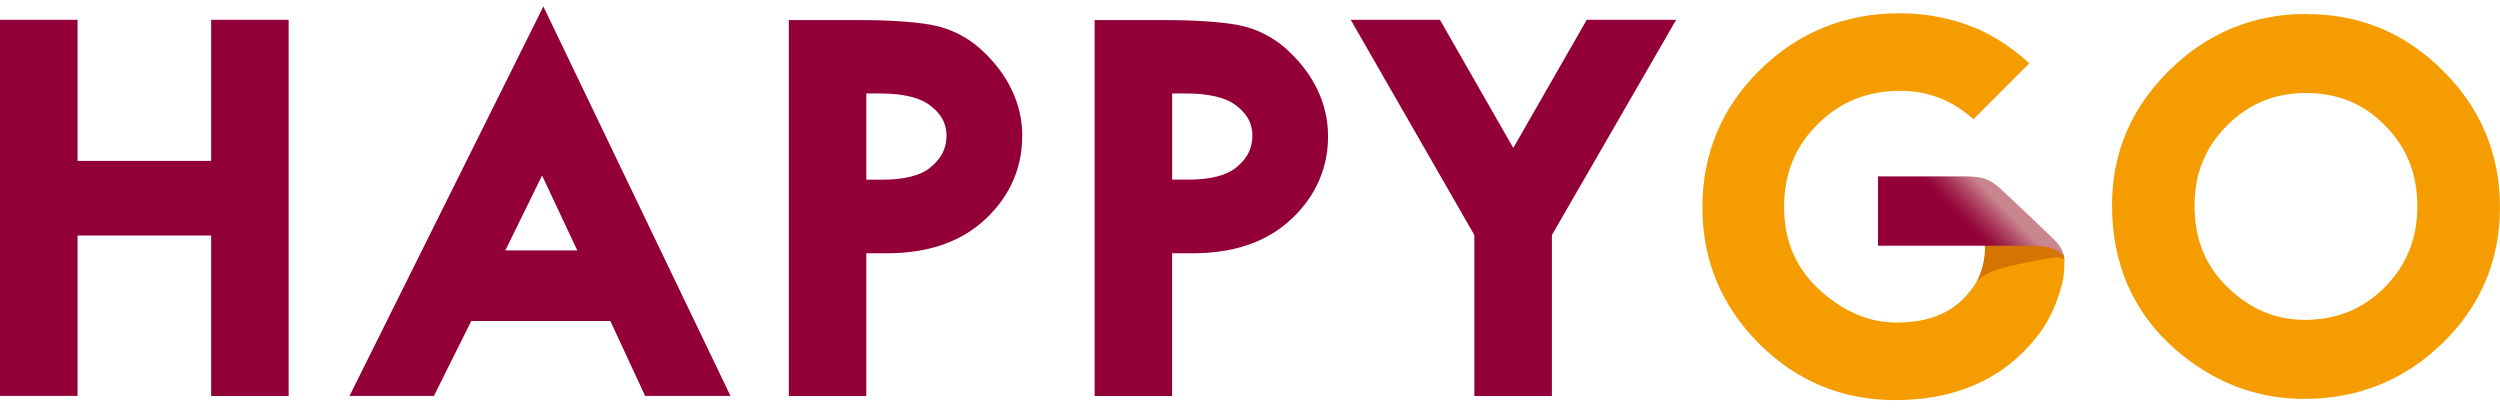
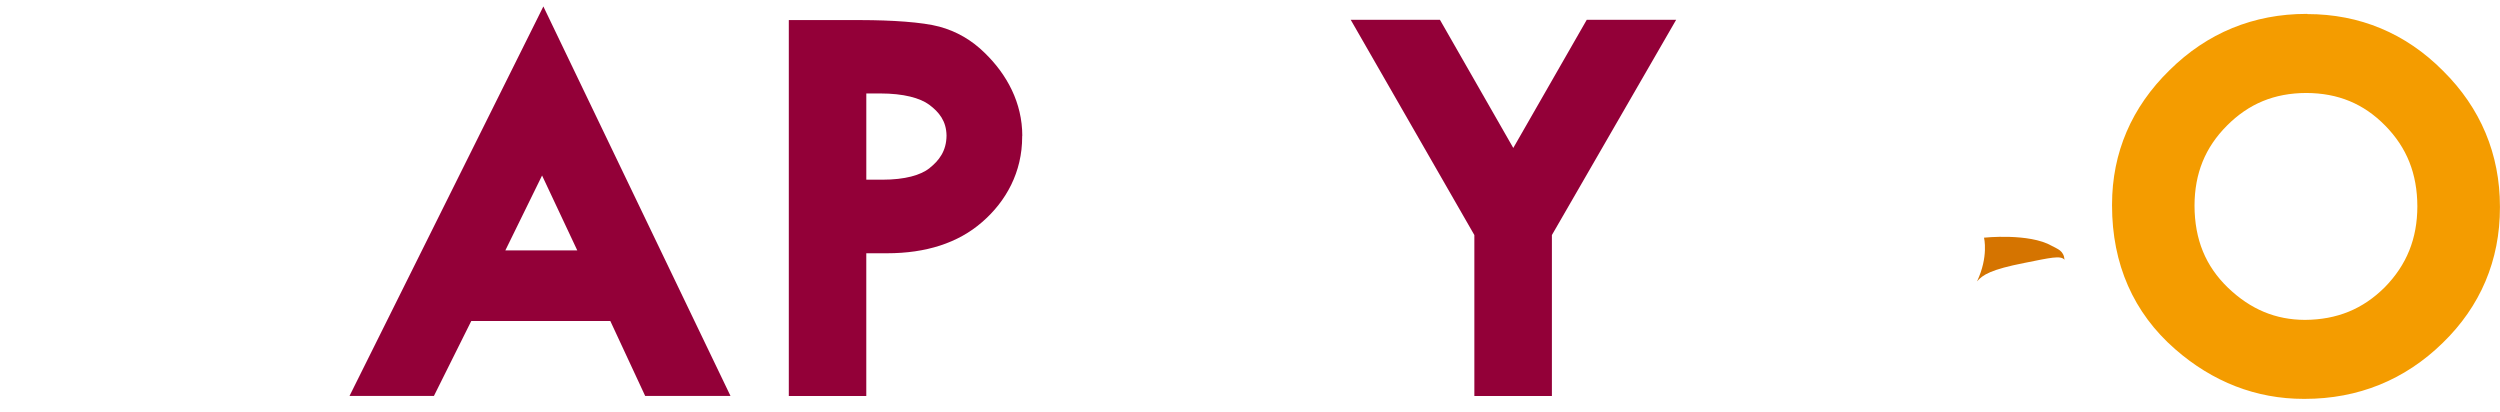
<svg xmlns="http://www.w3.org/2000/svg" fill="none" height="28" viewBox="0 0 170 28" width="170">
  <linearGradient id="a" gradientUnits="userSpaceOnUse" x1="133.54" x2="135.496" y1="15.21" y2="13.315">
    <stop offset="0" stop-color="#930038" />
    <stop offset=".14" stop-color="#970a3e" />
    <stop offset=".39" stop-color="#a22751" />
    <stop offset=".7" stop-color="#b5546e" />
    <stop offset="1" stop-color="#c9868e" />
  </linearGradient>
  <clipPath id="b">
    <path d="m0 .437h170v26.766h-170z" />
  </clipPath>
  <g clip-path="url(#b)">
    <path d="m69.516 9.241c0-2.25-1.042-4.177-2.552-5.641-.877-.868-1.919-1.472-3.085-1.787-1.17-.314-3.276-.443-5.323-.447h-4.917v25.562h5.269v-9.706h1.419c2.614 0 4.818-.687 6.46-2.122 1.634-1.414 2.725-3.408 2.721-5.798v-.062zm-6.303 2.192c-.604.476-1.663.786-3.213.786 0 0 0 0-.004 0 0 0-.008 0-.012 0s-.012 0-.025 0h-1.05v-5.864h.951c1.592 0 2.705.31 3.325.765.674.505 1.166 1.108 1.179 2.101-.008 1.05-.513 1.7-1.154 2.208z" fill="#930038" />
-     <path d="m90.306 9.241c0-2.25-1.038-4.177-2.548-5.641-.877-.868-1.919-1.472-3.085-1.787-1.17-.314-3.275-.443-5.322-.447h-4.917v25.562h5.269v-9.706h1.423c2.614 0 4.818-.687 6.46-2.122 1.634-1.414 2.725-3.408 2.721-5.798v-.008c0-.041 0-.054 0-.054zm-6.299 2.192c-.604.471-1.663.786-3.209.782 0 0 0 0-.004 0 0 0-.008 0-.012 0s-.012 0-.025 0h-1.05v-5.86h.951c1.596 0 2.705.306 3.329.765.674.505 1.166 1.108 1.175 2.101-.008 1.055-.509 1.7-1.154 2.208z" fill="#930038" />
    <path d="m156.894.945h-.029s-.021 0-.025 0c-3.594 0-6.753 1.294-9.309 3.825-2.577 2.514-3.912 5.616-3.912 9.136v.074c0 3.97 1.455 7.295 4.297 9.768 2.547 2.225 5.504 3.375 8.734 3.375h.07c3.631 0 6.808-1.286 9.38-3.801 2.572-2.494 3.896-5.625 3.896-9.206 0-.013 0-.025 0-.037 0-.004 0-.017 0-.025 0-3.569-1.311-6.708-3.875-9.243-2.531-2.548-5.662-3.854-9.227-3.854zm5.273 18.586c-1.493 1.489-3.251 2.208-5.434 2.221-1.989-.008-3.685-.707-5.232-2.188-1.522-1.472-2.266-3.267-2.274-5.583.008-2.196.723-3.95 2.2-5.434 1.489-1.497 3.226-2.217 5.397-2.225 2.171.008 3.904.728 5.368 2.217 1.472 1.497 2.183 3.271 2.188 5.5-.005 2.192-.724 3.974-2.217 5.496z" fill="#f49c00" />
    <g fill="#930038">
-       <path d="m14.359 1.347v9.595h-9.086v-9.595h-5.273v25.575h5.273v-10.906h9.086v10.91h5.269v-25.579z" />
      <path d="m36.948.437-.31.629-12.87 25.856h5.74l2.539-5.095h9.454l2.37 5.095h5.802zm-.087 11.497 2.395 5.095h-4.893z" />
      <path d="m107.899 1.347-4.996 8.714-4.987-8.714h-6.067l8.407 14.636v10.943h5.273v-10.943l8.449-14.636z" />
    </g>
-     <path d="m140.364 17.55c-.017-.079-.699-.641-.699-.641l-3.602-3.747-.666-.517-1.423-.414 1.105 4.243c.004.079.008.174.008.269 0 1.385-.67 2.796-1.84 3.813-1.208 1.05-2.689 1.369-4.264 1.377-1.828-.004-3.495-.67-5.141-2.118-1.704-1.534-2.51-3.346-2.527-5.728.013-2.316.749-4.107 2.271-5.629 1.551-1.538 3.354-2.275 5.657-2.283 1.853.008 3.437.608 4.893 1.878l.058.054 3.804-3.805-.07-.062c-1.009-.893-2.039-1.605-3.11-2.117-1.758-.815-3.648-1.22-5.633-1.22h-.02s-.009 0-.013 0c-3.676 0-6.902 1.307-9.475 3.854-2.58 2.514-3.912 5.695-3.912 9.313v.017.008.029.012.008c0 3.553 1.311 6.691 3.85 9.223 2.519 2.527 5.658 3.838 9.206 3.838h.083c3.611 0 6.787-1.121 9.152-3.768 1.067-1.187 1.621-2.275 2.097-3.879.132-.447.174-.74.203-1.146.033-.422.033-.699 0-.86z" fill="#f49c00" />
    <path d="m134.433 19.138c.389-.455.968-.815 3.218-1.257 1.782-.356 2.477-.529 2.738-.215-.058-.645-.488-.732-.865-.947-1.538-.885-4.611-.558-4.611-.558s.323 1.294-.48 2.982z" fill="#d57400" />
-     <path d="m139.57 16.181c-.695-.666-3.317-3.16-3.553-3.366-.744-.658-1.236-.819-2.386-.819h-5.926v4.715h8.8c1.146 0 1.481.008 1.919.008.993 0 1.621.31 1.932.753-.071-.43-.265-.79-.79-1.294z" fill="url(#a)" />
  </g>
</svg>